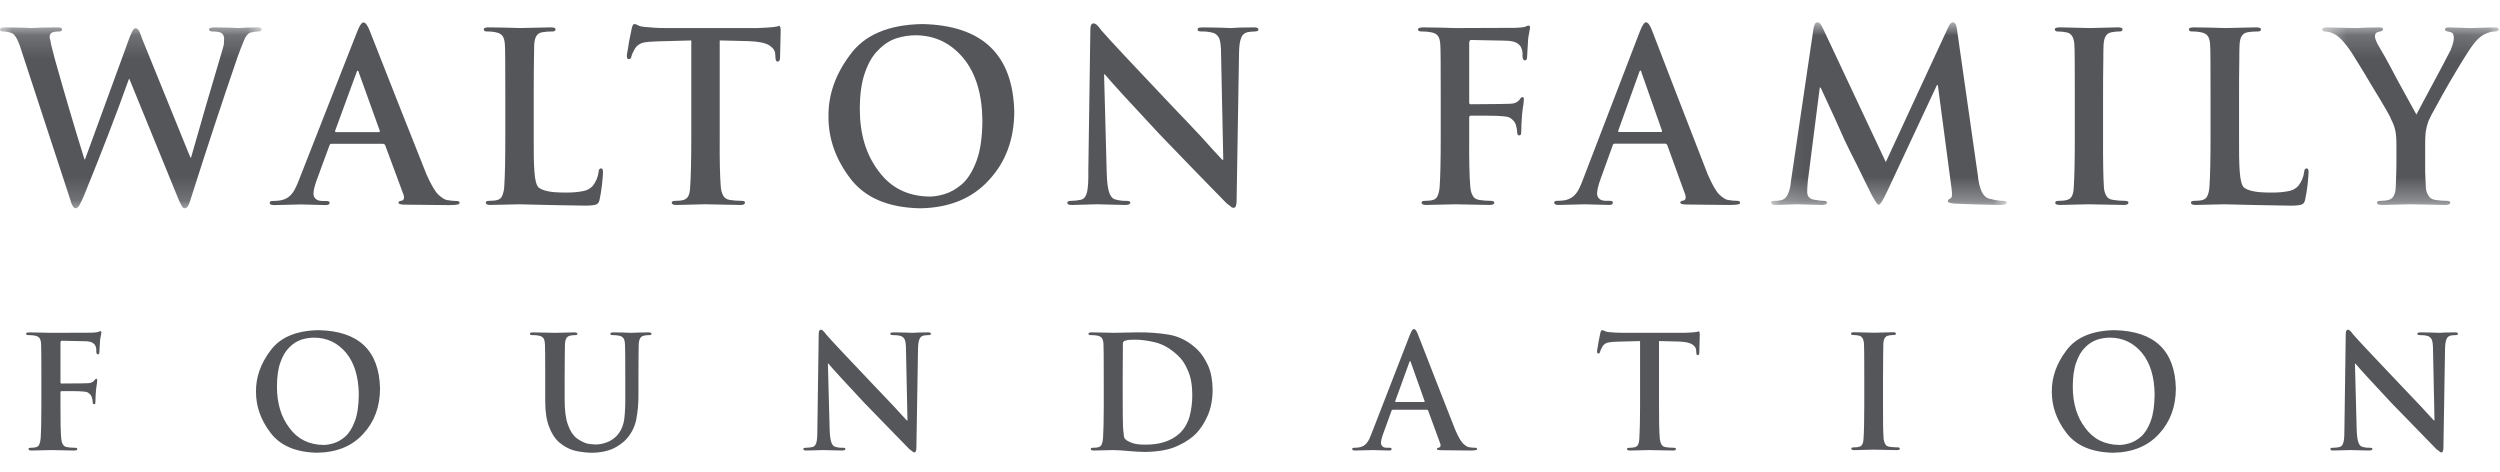
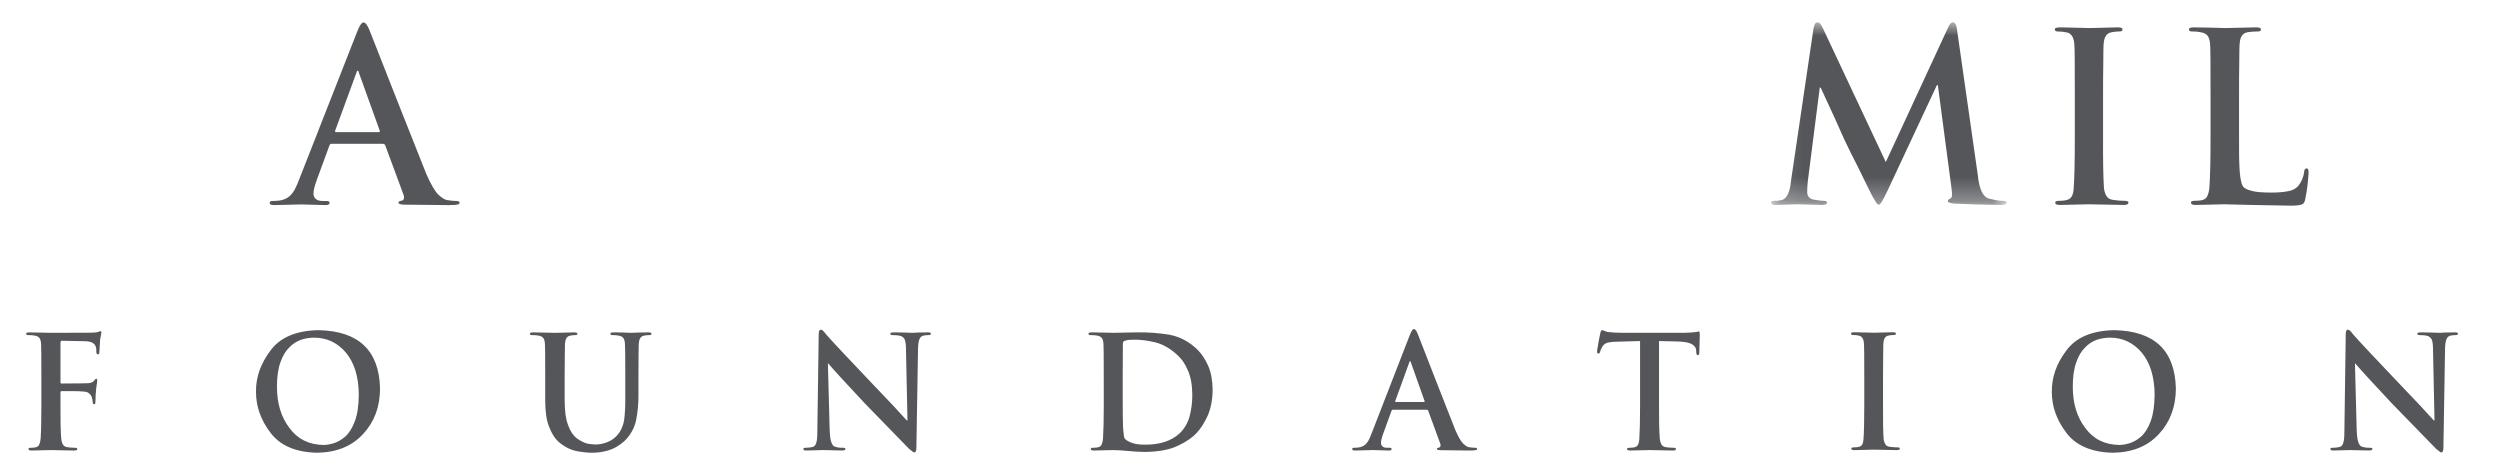
<svg xmlns="http://www.w3.org/2000/svg" width="106" height="20" viewBox="0 0 106 20" fill="none">
  <mask id="mask0_3287_952" style="mask-type:luminance" maskUnits="userSpaceOnUse" x="0" y="1" width="12" height="8">
    <path d="M0 1.16V8.832H11.093V1.16H0Z" fill="white" />
  </mask>
  <g mask="url(#mask0_3287_952)">
-     <path fill-rule="evenodd" clip-rule="evenodd" d="M0.905 2.134C0.793 1.76 0.673 1.523 0.542 1.423C0.404 1.364 0.274 1.335 0.15 1.335C0.052 1.342 -0.001 1.311 -0.008 1.246C-0.001 1.188 0.07 1.16 0.207 1.16C0.794 1.167 1.172 1.176 1.345 1.189C1.396 1.189 1.52 1.183 1.718 1.17C1.906 1.164 2.143 1.16 2.431 1.16C2.568 1.16 2.635 1.188 2.635 1.245C2.63 1.311 2.571 1.342 2.459 1.335C2.376 1.335 2.295 1.348 2.215 1.374C2.136 1.413 2.099 1.485 2.105 1.594C2.105 1.619 2.116 1.659 2.14 1.714C2.144 1.774 2.158 1.843 2.177 1.924C2.215 2.083 2.264 2.279 2.326 2.509C2.737 3.974 3.155 5.388 3.579 6.752H3.607L5.505 1.558C5.565 1.419 5.611 1.321 5.643 1.266C5.682 1.221 5.716 1.198 5.748 1.198C5.803 1.198 5.852 1.235 5.896 1.31C5.934 1.388 5.981 1.506 6.035 1.665L8.072 6.679H8.101C8.524 5.187 8.958 3.698 9.401 2.212C9.439 2.092 9.469 1.982 9.492 1.881C9.498 1.783 9.502 1.7 9.502 1.632C9.502 1.591 9.494 1.551 9.479 1.513C9.463 1.475 9.44 1.441 9.411 1.413C9.347 1.361 9.219 1.335 9.029 1.335C8.916 1.335 8.861 1.305 8.861 1.245C8.861 1.188 8.937 1.16 9.09 1.16C9.646 1.167 9.984 1.176 10.109 1.189C10.159 1.189 10.267 1.183 10.429 1.17C10.586 1.164 10.749 1.16 10.921 1.16C11.03 1.16 11.087 1.185 11.093 1.236C11.093 1.302 11.049 1.335 10.96 1.335C10.847 1.335 10.734 1.351 10.615 1.384C10.503 1.423 10.412 1.536 10.342 1.724C10.243 1.96 10.151 2.198 10.065 2.439C9.39 4.407 8.739 6.382 8.11 8.364C8.061 8.53 8.019 8.647 7.981 8.718C7.943 8.794 7.891 8.831 7.823 8.831C7.779 8.831 7.738 8.794 7.699 8.718C7.65 8.642 7.593 8.516 7.523 8.339L5.485 3.347H5.467C4.95 4.797 4.314 6.448 3.559 8.3C3.5 8.44 3.435 8.576 3.362 8.709C3.315 8.79 3.263 8.831 3.205 8.831C3.119 8.831 3.044 8.71 2.98 8.467L0.905 2.134Z" fill="#54565A" />
-   </g>
+     </g>
  <path fill-rule="evenodd" clip-rule="evenodd" d="M16.054 5.603C16.099 5.603 16.115 5.583 16.102 5.544L15.217 3.084C15.211 3.032 15.195 3.003 15.169 2.996C15.144 3.003 15.124 3.032 15.112 3.084L14.213 5.535C14.197 5.58 14.21 5.603 14.252 5.603H16.053L16.054 5.603ZM14.056 6.098C14.009 6.098 13.978 6.124 13.965 6.177L13.44 7.605C13.342 7.872 13.292 8.075 13.292 8.214C13.292 8.298 13.321 8.369 13.378 8.424C13.438 8.488 13.541 8.522 13.683 8.522H13.831C13.934 8.522 13.981 8.548 13.975 8.602C13.975 8.665 13.921 8.696 13.812 8.696C13.459 8.683 13.111 8.675 12.772 8.668C12.589 8.675 12.206 8.683 11.62 8.696C11.495 8.696 11.434 8.665 11.434 8.602C11.434 8.548 11.473 8.521 11.553 8.521C11.655 8.521 11.754 8.515 11.853 8.502C12.076 8.469 12.25 8.374 12.375 8.215C12.444 8.134 12.502 8.039 12.547 7.933C12.594 7.836 12.64 7.727 12.685 7.607L15.141 1.351C15.246 1.079 15.337 0.947 15.414 0.953C15.492 0.953 15.576 1.058 15.662 1.268C16.463 3.314 17.271 5.357 18.084 7.397C18.277 7.828 18.443 8.115 18.587 8.254C18.73 8.387 18.851 8.463 18.949 8.482C19.099 8.508 19.236 8.522 19.36 8.522C19.443 8.522 19.485 8.548 19.485 8.602C19.485 8.64 19.459 8.662 19.409 8.668C19.342 8.687 19.216 8.697 19.036 8.697C18.637 8.697 18.021 8.69 17.186 8.678C16.998 8.678 16.901 8.652 16.895 8.602C16.895 8.548 16.939 8.518 17.028 8.511C17.121 8.486 17.151 8.41 17.119 8.282L16.335 6.166C16.317 6.121 16.283 6.098 16.236 6.098H14.056Z" fill="#54565A" />
-   <path fill-rule="evenodd" clip-rule="evenodd" d="M22.63 5.801C22.624 6.44 22.634 6.931 22.659 7.275C22.683 7.635 22.743 7.858 22.834 7.946C22.909 8.012 23.032 8.063 23.201 8.102C23.369 8.145 23.635 8.165 24.003 8.165C24.262 8.165 24.487 8.148 24.68 8.111C24.865 8.086 25.016 8.01 25.132 7.883C25.268 7.711 25.351 7.511 25.382 7.285C25.382 7.194 25.419 7.145 25.491 7.138C25.541 7.138 25.567 7.194 25.567 7.304C25.567 7.378 25.554 7.546 25.528 7.805C25.497 8.065 25.464 8.28 25.425 8.451C25.406 8.559 25.364 8.629 25.298 8.661C25.219 8.7 25.058 8.719 24.817 8.719C23.881 8.706 22.945 8.687 22.009 8.662C21.684 8.667 21.28 8.677 20.793 8.69C20.664 8.69 20.599 8.66 20.599 8.595C20.593 8.542 20.644 8.515 20.749 8.515C20.899 8.515 21.015 8.502 21.097 8.476C21.144 8.464 21.187 8.44 21.223 8.407C21.258 8.374 21.284 8.332 21.299 8.286C21.345 8.171 21.372 8.05 21.379 7.926C21.41 7.468 21.425 6.761 21.425 5.802V4.048C21.425 2.743 21.42 2.038 21.409 1.934C21.404 1.759 21.373 1.629 21.32 1.544C21.263 1.45 21.155 1.39 20.995 1.364C20.889 1.342 20.782 1.333 20.675 1.335C20.565 1.341 20.51 1.311 20.51 1.245C20.51 1.189 20.581 1.16 20.722 1.16C21.261 1.166 21.703 1.176 22.044 1.189C22.411 1.183 22.849 1.173 23.353 1.16C23.489 1.16 23.555 1.189 23.555 1.245C23.555 1.311 23.498 1.341 23.385 1.335C23.263 1.335 23.136 1.344 23.008 1.364C22.885 1.383 22.796 1.437 22.744 1.525C22.686 1.616 22.655 1.752 22.649 1.934C22.643 2.067 22.64 2.271 22.64 2.543C22.634 2.816 22.63 3.317 22.63 4.048V5.801ZM29.311 1.715L27.871 1.754C27.602 1.76 27.396 1.78 27.254 1.812C27.113 1.857 27.005 1.934 26.933 2.04C26.845 2.194 26.792 2.31 26.773 2.391C26.759 2.469 26.724 2.508 26.663 2.508C26.601 2.508 26.573 2.456 26.579 2.352C26.579 2.303 26.592 2.225 26.617 2.115C26.637 2.003 26.656 1.879 26.675 1.747C26.736 1.457 26.773 1.277 26.785 1.209C26.811 1.083 26.848 1.019 26.899 1.019C26.94 1.019 26.991 1.037 27.054 1.073C27.11 1.106 27.197 1.128 27.313 1.141C27.618 1.173 27.94 1.19 28.278 1.19H32.099C32.675 1.17 32.985 1.138 33.026 1.092C33.075 1.092 33.101 1.162 33.101 1.301C33.095 1.657 33.085 2.04 33.074 2.451C33.067 2.558 33.036 2.61 32.983 2.61C32.914 2.618 32.878 2.551 32.878 2.412L32.869 2.299C32.869 2.16 32.786 2.035 32.62 1.924C32.45 1.817 32.154 1.757 31.73 1.744L30.516 1.714V5.802C30.509 6.76 30.524 7.473 30.562 7.941C30.578 8.08 30.611 8.196 30.661 8.287C30.706 8.387 30.798 8.451 30.94 8.477C31.104 8.502 31.269 8.515 31.435 8.515C31.538 8.515 31.59 8.542 31.59 8.596C31.581 8.658 31.52 8.691 31.406 8.691C30.715 8.678 30.21 8.668 29.89 8.661C29.57 8.668 29.165 8.678 28.676 8.691C28.547 8.691 28.483 8.658 28.483 8.596C28.476 8.543 28.528 8.516 28.638 8.516C28.785 8.516 28.901 8.503 28.986 8.477C29.033 8.463 29.077 8.439 29.113 8.406C29.15 8.373 29.179 8.332 29.197 8.287C29.235 8.196 29.257 8.076 29.263 7.927C29.294 7.47 29.311 6.764 29.311 5.807V1.715ZM39.418 8.335C39.597 8.335 39.809 8.3 40.054 8.228C40.304 8.154 40.553 8.01 40.798 7.8C41.042 7.578 41.245 7.253 41.405 6.821C41.565 6.395 41.647 5.827 41.654 5.115C41.642 3.985 41.372 3.1 40.844 2.461C40.311 1.824 39.639 1.502 38.83 1.496C38.559 1.496 38.286 1.537 38.011 1.622C37.728 1.716 37.47 1.883 37.238 2.124C37.006 2.348 36.819 2.664 36.678 3.069C36.532 3.475 36.456 3.991 36.456 4.618C36.456 5.68 36.72 6.557 37.248 7.249C37.763 7.96 38.486 8.322 39.418 8.335ZM39.013 8.832C37.644 8.805 36.65 8.374 36.03 7.537C35.421 6.726 35.119 5.856 35.127 4.924C35.119 4.014 35.424 3.149 36.04 2.327C36.652 1.481 37.673 1.045 39.105 1.02C41.652 1.074 42.952 2.317 43.005 4.745C42.998 5.91 42.641 6.873 41.932 7.634C41.226 8.413 40.253 8.812 39.013 8.832ZM46.925 7.344C46.936 7.72 46.972 7.992 47.029 8.16C47.084 8.32 47.162 8.415 47.259 8.448C47.432 8.5 47.599 8.522 47.763 8.516C47.872 8.516 47.927 8.543 47.927 8.596C47.919 8.658 47.844 8.691 47.702 8.691C47.303 8.683 46.905 8.673 46.506 8.661C46.364 8.668 46.018 8.678 45.465 8.691C45.325 8.697 45.254 8.666 45.254 8.596C45.254 8.543 45.305 8.516 45.409 8.516C45.551 8.516 45.695 8.5 45.843 8.467C45.966 8.435 46.049 8.325 46.093 8.135C46.134 7.951 46.152 7.648 46.145 7.23L46.23 1.326C46.224 1.109 46.266 0.996 46.358 0.991C46.414 0.991 46.469 1.018 46.522 1.073C46.579 1.131 46.642 1.208 46.711 1.302C47.065 1.707 48.06 2.774 49.698 4.499C50.065 4.878 50.484 5.32 50.955 5.823C51.239 6.143 51.528 6.46 51.821 6.772H51.867L51.773 2.291C51.773 1.991 51.749 1.775 51.702 1.642C51.646 1.516 51.56 1.433 51.444 1.394C51.276 1.349 51.103 1.329 50.93 1.335C50.823 1.335 50.774 1.305 50.78 1.246C50.78 1.208 50.805 1.183 50.854 1.17C50.905 1.164 50.964 1.161 51.03 1.161C51.57 1.167 51.958 1.177 52.197 1.19C52.253 1.19 52.364 1.183 52.531 1.17C52.7 1.164 52.903 1.161 53.138 1.161C53.278 1.154 53.353 1.182 53.358 1.246C53.358 1.305 53.302 1.336 53.189 1.336C53.104 1.336 53.005 1.345 52.895 1.365C52.833 1.377 52.775 1.406 52.728 1.448C52.681 1.49 52.646 1.544 52.627 1.604C52.572 1.73 52.542 1.933 52.536 2.212L52.432 8.506C52.432 8.711 52.39 8.812 52.305 8.812C52.255 8.812 52.204 8.785 52.154 8.73C52.093 8.689 52.035 8.643 51.981 8.593C51.028 7.622 50.081 6.645 49.139 5.664C47.937 4.379 47.173 3.542 46.843 3.153H46.813L46.925 7.344Z" fill="#54565A" />
-   <path fill-rule="evenodd" clip-rule="evenodd" d="M62.294 5.802C62.288 6.78 62.302 7.488 62.341 7.926C62.354 8.075 62.386 8.196 62.44 8.287C62.483 8.387 62.575 8.451 62.717 8.477C62.875 8.502 63.035 8.515 63.195 8.515C63.304 8.515 63.359 8.542 63.359 8.596C63.359 8.659 63.29 8.69 63.149 8.69C62.664 8.682 62.179 8.672 61.694 8.662C61.347 8.668 60.943 8.678 60.477 8.69C60.343 8.69 60.276 8.659 60.276 8.596C60.27 8.542 60.316 8.516 60.416 8.516C60.565 8.516 60.679 8.503 60.761 8.477C60.808 8.465 60.851 8.441 60.886 8.408C60.921 8.375 60.947 8.333 60.962 8.287C61.001 8.196 61.028 8.076 61.041 7.926C61.072 7.488 61.087 6.78 61.087 5.802V4.049C61.087 2.744 61.082 2.038 61.071 1.934C61.066 1.759 61.036 1.63 60.982 1.544C60.926 1.45 60.819 1.391 60.659 1.365C60.535 1.343 60.41 1.333 60.285 1.335C60.176 1.335 60.122 1.309 60.122 1.255C60.122 1.192 60.195 1.161 60.342 1.161C60.911 1.167 61.373 1.177 61.726 1.19C62.642 1.19 63.487 1.187 64.262 1.18C64.434 1.174 64.564 1.161 64.656 1.141C64.702 1.113 64.753 1.093 64.806 1.083C64.854 1.089 64.876 1.119 64.876 1.17C64.871 1.221 64.844 1.37 64.796 1.616C64.784 1.874 64.768 2.142 64.748 2.42C64.748 2.514 64.717 2.561 64.654 2.561C64.595 2.561 64.562 2.507 64.555 2.401V2.23C64.549 2.158 64.529 2.087 64.498 2.021C64.474 1.949 64.406 1.88 64.297 1.812C64.192 1.76 64.049 1.731 63.864 1.725L62.379 1.695C62.322 1.695 62.294 1.741 62.294 1.832V4.327C62.288 4.388 62.309 4.42 62.359 4.42L63.587 4.41C63.75 4.41 63.894 4.407 64.018 4.4C64.199 4.4 64.339 4.34 64.435 4.22C64.473 4.152 64.513 4.117 64.557 4.117C64.595 4.117 64.613 4.149 64.613 4.21C64.613 4.236 64.607 4.306 64.595 4.419C64.588 4.464 64.579 4.523 64.566 4.594C64.561 4.668 64.551 4.746 64.538 4.827C64.514 5.132 64.502 5.374 64.502 5.552C64.502 5.597 64.498 5.638 64.492 5.674C64.486 5.719 64.455 5.742 64.403 5.742C64.353 5.736 64.328 5.689 64.328 5.601C64.328 5.523 64.309 5.421 64.272 5.294C64.252 5.219 64.205 5.147 64.127 5.076C64.086 5.032 64.036 4.997 63.981 4.973C63.916 4.952 63.848 4.939 63.78 4.934C63.627 4.915 63.385 4.905 63.053 4.905H62.359C62.316 4.905 62.294 4.934 62.294 4.992V5.802V5.802ZM70.419 5.597C70.463 5.597 70.479 5.577 70.467 5.538L69.601 3.078C69.595 3.026 69.579 2.997 69.554 2.99C69.529 2.997 69.511 3.026 69.498 3.078L68.618 5.529C68.602 5.575 68.615 5.597 68.656 5.597H70.419ZM68.464 6.092C68.418 6.092 68.388 6.118 68.376 6.171L67.861 7.599C67.764 7.866 67.716 8.069 67.716 8.209C67.715 8.247 67.722 8.286 67.736 8.322C67.751 8.358 67.772 8.391 67.8 8.418C67.859 8.483 67.96 8.515 68.099 8.515H68.244C68.345 8.515 68.391 8.542 68.385 8.596C68.385 8.659 68.332 8.69 68.226 8.69C67.879 8.677 67.54 8.669 67.207 8.662C67.028 8.669 66.653 8.677 66.079 8.69C65.957 8.69 65.897 8.659 65.897 8.596C65.897 8.543 65.936 8.515 66.014 8.515C66.114 8.515 66.211 8.509 66.308 8.496C66.527 8.463 66.696 8.368 66.818 8.21C66.887 8.128 66.942 8.033 66.987 7.927C67.033 7.83 67.078 7.721 67.122 7.601L69.525 1.346C69.629 1.073 69.718 0.94 69.793 0.947C69.87 0.947 69.951 1.052 70.035 1.263C70.635 2.826 71.425 4.869 72.407 7.392C72.595 7.822 72.758 8.109 72.898 8.248C73.039 8.381 73.157 8.457 73.253 8.476C73.401 8.502 73.535 8.515 73.656 8.515C73.737 8.515 73.778 8.542 73.778 8.596C73.778 8.634 73.752 8.656 73.703 8.662C73.638 8.681 73.516 8.691 73.338 8.691C72.948 8.691 72.345 8.684 71.528 8.672C71.344 8.672 71.249 8.646 71.243 8.596C71.243 8.543 71.286 8.512 71.373 8.505C71.464 8.48 71.493 8.404 71.462 8.276L70.695 6.161C70.677 6.115 70.644 6.092 70.597 6.092H68.464Z" fill="#54565A" />
  <mask id="mask1_3287_952" style="mask-type:luminance" maskUnits="userSpaceOnUse" x="75" y="0" width="11" height="9">
    <path d="M85.086 0.947H75.093V8.691H85.086V0.947Z" fill="white" />
  </mask>
  <g mask="url(#mask1_3287_952)">
    <path fill-rule="evenodd" clip-rule="evenodd" d="M76.893 1.205C76.923 1.033 76.976 0.947 77.052 0.947C77.096 0.948 77.139 0.965 77.171 0.995C77.209 1.041 77.258 1.127 77.317 1.254L79.958 6.871L82.59 1.186C82.654 1.027 82.725 0.947 82.803 0.947C82.894 0.947 82.954 1.049 82.977 1.254L83.857 7.412C83.916 8.015 84.075 8.35 84.328 8.419C84.606 8.49 84.808 8.522 84.93 8.516C85.027 8.516 85.079 8.54 85.086 8.587C85.086 8.619 85.064 8.643 85.019 8.661C84.966 8.681 84.905 8.691 84.834 8.691C84.179 8.682 83.524 8.663 82.869 8.634C82.671 8.615 82.577 8.579 82.591 8.525C82.591 8.48 82.625 8.445 82.693 8.418C82.729 8.406 82.751 8.365 82.765 8.296C82.772 8.231 82.765 8.13 82.745 7.989L82.164 3.607H82.126L80.014 8.122C79.828 8.514 79.709 8.7 79.654 8.681C79.618 8.681 79.573 8.635 79.522 8.541C79.449 8.426 79.381 8.307 79.319 8.185C79.183 7.906 78.987 7.505 78.727 6.981C78.546 6.632 78.372 6.281 78.204 5.926C77.999 5.453 77.662 4.716 77.196 3.715H77.158L76.652 7.68C76.635 7.845 76.625 8.001 76.625 8.151C76.632 8.33 76.729 8.435 76.916 8.467C77.091 8.5 77.226 8.516 77.324 8.516C77.412 8.516 77.459 8.54 77.466 8.587C77.459 8.656 77.383 8.691 77.234 8.691L76.22 8.661C75.964 8.668 75.647 8.678 75.267 8.691C75.158 8.691 75.101 8.657 75.093 8.587C75.093 8.54 75.145 8.516 75.245 8.516C75.311 8.522 75.407 8.513 75.537 8.486C75.666 8.447 75.761 8.348 75.825 8.189C75.884 8.044 75.921 7.88 75.934 7.699L76.893 1.205Z" fill="#54565A" />
  </g>
  <path fill-rule="evenodd" clip-rule="evenodd" d="M87.972 4.044C87.972 2.741 87.967 2.037 87.955 1.933C87.944 1.599 87.834 1.413 87.625 1.374C87.51 1.348 87.392 1.336 87.274 1.336C87.174 1.343 87.123 1.309 87.123 1.235C87.123 1.186 87.2 1.16 87.355 1.16C87.817 1.168 88.238 1.177 88.612 1.189C88.939 1.183 89.334 1.173 89.793 1.16C89.923 1.16 89.99 1.186 89.997 1.235C89.997 1.309 89.945 1.342 89.841 1.335C89.755 1.335 89.658 1.344 89.55 1.364C89.427 1.383 89.339 1.437 89.285 1.525C89.228 1.616 89.196 1.752 89.19 1.934C89.183 2.067 89.181 2.271 89.181 2.544C89.172 3.045 89.169 3.547 89.17 4.049V5.802C89.165 6.8 89.177 7.529 89.209 7.99C89.228 8.123 89.261 8.228 89.313 8.307C89.361 8.401 89.456 8.457 89.598 8.476C89.759 8.502 89.923 8.515 90.091 8.515C90.195 8.515 90.247 8.541 90.247 8.595C90.242 8.659 90.18 8.69 90.063 8.69C89.373 8.677 88.871 8.669 88.556 8.662C88.231 8.669 87.825 8.677 87.337 8.69C87.207 8.69 87.143 8.659 87.143 8.596C87.136 8.543 87.185 8.516 87.293 8.516C87.444 8.516 87.56 8.502 87.642 8.476C87.817 8.437 87.912 8.272 87.925 7.98C87.957 7.527 87.972 6.802 87.972 5.807V4.044ZM94.936 5.801C94.93 6.44 94.939 6.931 94.964 7.275C94.99 7.635 95.049 7.858 95.14 7.946C95.216 8.012 95.339 8.063 95.509 8.102C95.678 8.145 95.946 8.165 96.314 8.165C96.575 8.165 96.801 8.148 96.993 8.111C97.179 8.086 97.331 8.01 97.446 7.883C97.583 7.711 97.668 7.511 97.698 7.285C97.698 7.194 97.735 7.145 97.807 7.139C97.857 7.139 97.884 7.194 97.884 7.304C97.884 7.378 97.87 7.546 97.845 7.805C97.813 8.065 97.779 8.28 97.74 8.451C97.722 8.559 97.68 8.629 97.614 8.661C97.534 8.7 97.373 8.72 97.13 8.72C95.882 8.7 94.943 8.681 94.312 8.662C93.987 8.667 93.581 8.677 93.092 8.69C92.964 8.69 92.898 8.66 92.898 8.595C92.891 8.542 92.942 8.515 93.049 8.515C93.2 8.515 93.317 8.502 93.397 8.476C93.445 8.464 93.488 8.44 93.523 8.407C93.559 8.374 93.586 8.332 93.601 8.286C93.643 8.195 93.668 8.076 93.68 7.926C93.712 7.468 93.727 6.761 93.727 5.802V4.048C93.727 2.743 93.722 2.038 93.711 1.934C93.705 1.759 93.675 1.629 93.621 1.544C93.565 1.45 93.456 1.39 93.296 1.364C93.19 1.343 93.082 1.333 92.974 1.335C92.864 1.342 92.808 1.311 92.808 1.245C92.808 1.189 92.881 1.16 93.021 1.16C93.562 1.167 94.006 1.176 94.349 1.189C94.717 1.183 95.155 1.173 95.662 1.16C95.797 1.16 95.865 1.189 95.865 1.245C95.865 1.311 95.81 1.342 95.695 1.335C95.571 1.335 95.445 1.344 95.316 1.364C95.192 1.383 95.104 1.437 95.05 1.525C94.993 1.616 94.961 1.752 94.956 1.934C94.95 2.067 94.946 2.271 94.946 2.543C94.938 3.044 94.934 3.546 94.936 4.048V5.801Z" fill="#54565A" />
  <mask id="mask2_3287_952" style="mask-type:luminance" maskUnits="userSpaceOnUse" x="98" y="1" width="8" height="8">
    <path d="M105.954 8.691V1.16H98.463V8.691H105.954Z" fill="white" />
  </mask>
  <g mask="url(#mask2_3287_952)">
-     <path fill-rule="evenodd" clip-rule="evenodd" d="M101.608 6.114C101.608 5.855 101.59 5.648 101.552 5.495C101.515 5.346 101.459 5.202 101.386 5.067C101.373 5.012 101.296 4.862 101.154 4.619C100.986 4.329 100.814 4.041 100.638 3.757C100.329 3.23 100.011 2.708 99.684 2.192C99.43 1.819 99.206 1.575 99.012 1.462C98.888 1.389 98.748 1.346 98.605 1.335C98.516 1.342 98.469 1.312 98.463 1.246C98.469 1.188 98.529 1.16 98.648 1.16C98.981 1.167 99.387 1.177 99.867 1.189C99.973 1.189 100.121 1.183 100.311 1.17C100.491 1.164 100.686 1.16 100.901 1.16C100.997 1.16 101.043 1.188 101.043 1.246C101.043 1.293 100.972 1.329 100.83 1.355C100.741 1.381 100.698 1.44 100.698 1.535C100.698 1.613 100.736 1.725 100.812 1.871C100.859 1.952 100.962 2.133 101.124 2.412C101.278 2.691 101.449 3.008 101.633 3.362L102.455 4.857C102.491 4.783 102.579 4.616 102.721 4.355C102.856 4.112 103.007 3.829 103.175 3.508C103.425 3.046 103.671 2.581 103.911 2.114C103.999 1.894 104.044 1.72 104.044 1.594C104.043 1.538 104.03 1.483 104.006 1.433C103.981 1.394 103.927 1.364 103.842 1.345C103.73 1.332 103.672 1.299 103.666 1.246C103.666 1.188 103.721 1.16 103.832 1.16C104.137 1.166 104.441 1.176 104.745 1.189C105.103 1.183 105.448 1.173 105.779 1.16C105.889 1.16 105.947 1.185 105.955 1.236C105.947 1.302 105.886 1.335 105.77 1.335C105.653 1.335 105.512 1.374 105.344 1.452C105.173 1.533 104.999 1.697 104.82 1.944C104.621 2.223 104.298 2.744 103.852 3.508C103.664 3.832 103.481 4.158 103.304 4.487C103.133 4.786 103.024 4.996 102.974 5.116C102.942 5.204 102.917 5.285 102.897 5.364C102.876 5.452 102.858 5.535 102.847 5.613C102.832 5.781 102.827 5.948 102.827 6.114V6.933C102.82 7.131 102.829 7.462 102.855 7.926C102.862 8.076 102.897 8.196 102.964 8.287C103.014 8.387 103.111 8.451 103.253 8.477C103.414 8.502 103.577 8.515 103.738 8.515C103.842 8.515 103.892 8.542 103.892 8.596C103.884 8.658 103.814 8.691 103.685 8.691L102.206 8.661C101.865 8.668 101.462 8.678 100.997 8.691C100.855 8.691 100.783 8.658 100.783 8.596C100.783 8.542 100.836 8.516 100.94 8.516C101.076 8.516 101.189 8.503 101.281 8.477C101.376 8.451 101.45 8.387 101.504 8.287C101.547 8.196 101.575 8.076 101.581 7.927C101.598 7.464 101.608 7.133 101.608 6.935V6.114Z" fill="#54565A" />
-   </g>
+     </g>
  <path fill-rule="evenodd" clip-rule="evenodd" d="M2.564 17.181C2.56 17.831 2.571 18.302 2.596 18.594C2.604 18.693 2.626 18.773 2.661 18.834C2.692 18.901 2.754 18.943 2.848 18.96C2.955 18.977 3.063 18.985 3.17 18.985C3.243 18.985 3.28 19.003 3.28 19.039C3.28 19.081 3.233 19.102 3.139 19.102C2.692 19.094 2.366 19.087 2.161 19.083L1.343 19.102C1.253 19.102 1.209 19.081 1.209 19.039C1.204 19.003 1.235 18.986 1.302 18.986C1.403 18.986 1.48 18.977 1.534 18.96C1.565 18.952 1.594 18.936 1.618 18.914C1.642 18.892 1.659 18.864 1.669 18.833C1.696 18.773 1.713 18.693 1.723 18.594C1.743 18.302 1.754 17.831 1.754 17.18V16.014C1.754 15.145 1.749 14.678 1.743 14.608C1.738 14.491 1.719 14.405 1.684 14.349C1.645 14.286 1.573 14.246 1.467 14.228C1.383 14.214 1.299 14.208 1.215 14.209C1.142 14.209 1.105 14.191 1.105 14.156C1.105 14.113 1.154 14.093 1.253 14.093C1.563 14.096 1.872 14.102 2.182 14.112C2.798 14.112 3.366 14.11 3.887 14.106C4.002 14.101 4.091 14.093 4.151 14.08C4.182 14.061 4.216 14.048 4.252 14.041C4.283 14.046 4.3 14.065 4.3 14.1C4.295 14.134 4.277 14.232 4.246 14.396C4.237 14.567 4.226 14.746 4.213 14.93C4.213 14.993 4.193 15.024 4.15 15.024C4.11 15.024 4.087 14.988 4.083 14.917V14.805C4.079 14.757 4.066 14.71 4.046 14.666C4.029 14.618 3.984 14.572 3.91 14.526C3.84 14.492 3.743 14.472 3.619 14.468L2.622 14.448C2.583 14.448 2.564 14.478 2.564 14.539V16.2C2.56 16.241 2.575 16.261 2.609 16.261L3.433 16.255C3.542 16.255 3.639 16.253 3.722 16.248C3.845 16.248 3.938 16.208 4.003 16.128C4.028 16.083 4.055 16.06 4.085 16.06C4.11 16.06 4.122 16.081 4.122 16.122C4.119 16.208 4.108 16.293 4.091 16.378C4.087 16.427 4.081 16.478 4.072 16.532C4.057 16.693 4.049 16.854 4.047 17.015C4.048 17.042 4.046 17.069 4.041 17.095C4.036 17.126 4.017 17.141 3.981 17.141C3.948 17.136 3.931 17.105 3.931 17.047C3.931 16.995 3.919 16.928 3.893 16.842C3.875 16.786 3.842 16.736 3.796 16.698C3.768 16.668 3.735 16.645 3.697 16.629C3.654 16.615 3.609 16.607 3.563 16.604C3.401 16.588 3.238 16.581 3.074 16.584H2.609C2.58 16.584 2.564 16.604 2.564 16.642V17.181ZM13.72 18.866C13.839 18.866 13.981 18.842 14.144 18.795C14.311 18.745 14.477 18.65 14.64 18.51C14.804 18.362 14.939 18.145 15.046 17.858C15.153 17.575 15.209 17.197 15.213 16.723C15.204 15.972 15.024 15.383 14.672 14.957C14.316 14.534 13.867 14.32 13.327 14.316C13.147 14.316 12.964 14.343 12.78 14.4C12.584 14.467 12.407 14.582 12.264 14.733C12.109 14.883 11.985 15.092 11.89 15.362C11.792 15.632 11.743 15.976 11.743 16.393C11.743 17.1 11.919 17.683 12.271 18.143C12.614 18.616 13.098 18.857 13.72 18.866ZM13.45 19.196C12.536 19.178 11.871 18.891 11.459 18.335C11.051 17.795 10.849 17.216 10.854 16.597C10.849 15.991 11.053 15.415 11.463 14.87C11.873 14.306 12.555 14.016 13.511 13.999C15.21 14.036 16.078 14.862 16.114 16.477C16.11 17.252 15.871 17.892 15.398 18.399C14.927 18.917 14.277 19.182 13.45 19.196ZM23.117 16.014C23.117 15.146 23.113 14.677 23.106 14.608C23.102 14.491 23.082 14.404 23.046 14.348C23.008 14.285 22.936 14.246 22.829 14.228C22.746 14.214 22.662 14.207 22.578 14.209C22.504 14.213 22.467 14.194 22.467 14.149C22.467 14.112 22.515 14.093 22.609 14.093C22.995 14.098 23.308 14.104 23.549 14.112C23.777 14.108 24.042 14.102 24.341 14.093C24.435 14.093 24.482 14.112 24.482 14.149C24.482 14.194 24.448 14.213 24.378 14.209C24.318 14.209 24.257 14.215 24.193 14.228C24.111 14.242 24.052 14.277 24.017 14.336C23.979 14.396 23.958 14.487 23.954 14.608C23.95 14.696 23.948 14.831 23.948 15.012C23.943 15.194 23.941 15.528 23.941 16.014V16.944C23.941 17.413 23.988 17.769 24.083 18.011C24.168 18.264 24.29 18.452 24.445 18.575C24.522 18.634 24.596 18.68 24.668 18.714C24.741 18.755 24.811 18.784 24.876 18.802C24.945 18.819 25.011 18.83 25.074 18.834C25.14 18.843 25.198 18.847 25.251 18.847C25.395 18.847 25.547 18.819 25.707 18.763C25.866 18.709 26.009 18.618 26.137 18.491C26.314 18.305 26.424 18.068 26.467 17.781C26.502 17.498 26.516 17.186 26.512 16.844V16.014C26.512 15.146 26.508 14.677 26.499 14.608C26.496 14.491 26.475 14.404 26.439 14.348C26.402 14.285 26.33 14.246 26.223 14.228C26.146 14.215 26.068 14.208 25.99 14.209C25.916 14.213 25.879 14.194 25.879 14.149C25.879 14.112 25.925 14.093 26.015 14.093C26.262 14.093 26.51 14.099 26.757 14.112C26.802 14.112 26.905 14.108 27.064 14.1C27.215 14.095 27.357 14.093 27.489 14.093C27.579 14.093 27.624 14.112 27.624 14.149C27.624 14.194 27.586 14.213 27.508 14.209C27.449 14.209 27.386 14.215 27.322 14.228C27.24 14.242 27.182 14.277 27.148 14.336C27.108 14.396 27.086 14.487 27.082 14.608C27.078 14.696 27.075 14.831 27.075 15.012C27.071 15.345 27.069 15.679 27.07 16.013V16.722C27.074 17.093 27.042 17.456 26.973 17.81C26.899 18.157 26.72 18.474 26.46 18.716C26.231 18.911 26.004 19.04 25.778 19.102C25.553 19.165 25.334 19.196 25.121 19.196C24.944 19.2 24.723 19.177 24.456 19.128C24.191 19.076 23.935 18.947 23.69 18.74C23.526 18.593 23.39 18.381 23.285 18.103C23.172 17.83 23.117 17.456 23.117 16.983V16.014ZM35.177 18.205C35.186 18.456 35.209 18.637 35.246 18.749C35.285 18.855 35.335 18.919 35.4 18.94C35.516 18.975 35.628 18.99 35.737 18.985C35.81 18.985 35.847 19.003 35.847 19.039C35.84 19.081 35.79 19.101 35.696 19.101C35.285 19.094 35.019 19.087 34.897 19.083C34.666 19.091 34.435 19.097 34.203 19.101C34.109 19.106 34.061 19.085 34.061 19.039C34.061 19.003 34.096 18.985 34.165 18.985C34.26 18.985 34.357 18.975 34.455 18.953C34.538 18.932 34.593 18.858 34.623 18.733C34.649 18.61 34.661 18.409 34.657 18.13L34.713 14.203C34.709 14.058 34.737 13.984 34.799 13.979C34.836 13.979 34.873 13.997 34.908 14.034C34.946 14.073 34.988 14.124 35.034 14.186C35.27 14.457 35.936 15.165 37.029 16.314C37.274 16.566 37.553 16.859 37.867 17.194C38.175 17.535 38.368 17.745 38.446 17.825H38.477L38.414 14.844C38.414 14.645 38.398 14.502 38.367 14.412C38.352 14.374 38.328 14.339 38.299 14.311C38.269 14.282 38.233 14.26 38.194 14.247C38.083 14.217 37.967 14.205 37.851 14.209C37.78 14.209 37.746 14.189 37.75 14.149C37.75 14.124 37.768 14.107 37.801 14.099C37.835 14.094 37.873 14.092 37.917 14.092C38.278 14.097 38.537 14.104 38.696 14.112C38.734 14.112 38.809 14.107 38.919 14.099C39.033 14.094 39.167 14.092 39.325 14.092C39.419 14.088 39.469 14.107 39.473 14.149C39.473 14.189 39.435 14.209 39.359 14.209C39.302 14.209 39.237 14.216 39.163 14.227C39.122 14.235 39.083 14.254 39.051 14.282C39.02 14.31 38.996 14.346 38.983 14.386C38.948 14.471 38.927 14.606 38.924 14.791L38.855 18.979C38.855 19.114 38.825 19.182 38.769 19.182C38.735 19.182 38.702 19.164 38.669 19.127C38.628 19.1 38.589 19.07 38.552 19.038C37.917 18.391 37.284 17.741 36.655 17.089C35.853 16.233 35.343 15.676 35.123 15.417H35.103L35.177 18.205ZM47.603 16.744C47.603 17.479 47.607 17.925 47.616 18.085C47.619 18.169 47.628 18.262 47.641 18.364C47.646 18.47 47.659 18.544 47.685 18.588C47.729 18.65 47.819 18.709 47.955 18.763C48.089 18.823 48.282 18.853 48.531 18.853C49.162 18.862 49.657 18.703 50.013 18.377C50.214 18.187 50.355 17.948 50.438 17.66C50.518 17.355 50.556 17.041 50.553 16.725C50.549 16.299 50.482 15.95 50.352 15.676C50.298 15.549 50.232 15.427 50.154 15.313C50.081 15.216 50.007 15.134 49.934 15.066C49.634 14.784 49.318 14.6 48.987 14.517C48.655 14.437 48.363 14.399 48.106 14.403C48.038 14.403 47.96 14.405 47.874 14.41C47.809 14.416 47.746 14.431 47.684 14.452C47.631 14.474 47.605 14.518 47.61 14.585C47.605 14.875 47.603 15.317 47.603 15.909V16.744ZM46.799 16.014C46.799 15.145 46.795 14.676 46.788 14.607C46.784 14.491 46.764 14.404 46.729 14.348C46.691 14.285 46.618 14.245 46.511 14.228C46.428 14.214 46.344 14.207 46.26 14.209C46.186 14.213 46.15 14.192 46.15 14.149C46.15 14.111 46.197 14.092 46.291 14.092C46.681 14.097 46.99 14.103 47.219 14.111L48.209 14.092C48.655 14.085 49.101 14.116 49.542 14.186C50.013 14.264 50.43 14.484 50.793 14.846C50.959 15.015 51.105 15.239 51.23 15.516C51.35 15.795 51.412 16.133 51.416 16.533C51.412 16.946 51.343 17.31 51.206 17.623C51.067 17.934 50.904 18.186 50.715 18.38C50.645 18.456 50.549 18.538 50.425 18.626C50.283 18.726 50.131 18.813 49.973 18.884C49.627 19.06 49.156 19.153 48.559 19.163C48.311 19.159 48.063 19.145 47.816 19.121C47.608 19.099 47.398 19.086 47.188 19.083C46.971 19.088 46.7 19.093 46.377 19.102C46.29 19.102 46.248 19.08 46.248 19.039C46.243 19.003 46.276 18.985 46.347 18.985C46.448 18.985 46.525 18.977 46.579 18.959C46.611 18.951 46.639 18.935 46.663 18.913C46.687 18.891 46.705 18.863 46.715 18.832C46.742 18.772 46.759 18.692 46.768 18.593C46.788 18.289 46.8 17.817 46.8 17.181L46.799 16.014ZM60.372 17.044C60.401 17.044 60.412 17.031 60.403 17.005L59.821 15.367C59.818 15.334 59.807 15.314 59.79 15.31C59.773 15.314 59.76 15.334 59.753 15.367L59.161 16.998C59.151 17.029 59.159 17.044 59.188 17.044H60.372ZM59.058 17.373C59.027 17.373 59.007 17.391 58.998 17.425L58.652 18.376C58.587 18.553 58.554 18.688 58.554 18.781C58.554 18.837 58.574 18.884 58.612 18.921C58.651 18.964 58.718 18.985 58.812 18.985H58.91C58.977 18.985 59.009 19.004 59.004 19.039C59.004 19.081 58.969 19.102 58.898 19.102C58.669 19.094 58.441 19.087 58.212 19.083C58.093 19.087 57.84 19.094 57.455 19.102C57.373 19.102 57.333 19.081 57.333 19.039C57.333 19.003 57.358 18.985 57.411 18.985C57.479 18.985 57.545 18.981 57.609 18.972C57.756 18.951 57.87 18.887 57.952 18.781C57.999 18.725 58.038 18.662 58.065 18.595C58.096 18.53 58.127 18.457 58.156 18.377L59.772 14.216C59.841 14.035 59.9 13.947 59.95 13.951C60.004 13.951 60.057 14.021 60.114 14.161C60.641 15.521 61.173 16.88 61.708 18.238C61.833 18.525 61.943 18.715 62.037 18.807C62.131 18.896 62.212 18.947 62.276 18.96C62.375 18.977 62.465 18.985 62.546 18.985C62.602 18.985 62.629 19.004 62.629 19.039C62.629 19.064 62.611 19.078 62.578 19.083C62.534 19.096 62.452 19.102 62.333 19.102C62.071 19.102 61.665 19.098 61.116 19.089C60.992 19.089 60.928 19.073 60.924 19.039C60.924 19.004 60.953 18.983 61.013 18.979C61.074 18.962 61.093 18.911 61.073 18.826L60.557 17.419C60.552 17.405 60.544 17.393 60.532 17.385C60.52 17.377 60.505 17.373 60.491 17.373H59.058ZM69.539 14.461L68.578 14.487C68.44 14.487 68.302 14.5 68.166 14.526C68.079 14.55 68.004 14.604 67.952 14.678C67.893 14.78 67.858 14.857 67.845 14.911C67.836 14.963 67.812 14.989 67.772 14.989C67.73 14.989 67.712 14.954 67.716 14.886C67.716 14.853 67.725 14.8 67.741 14.727C67.754 14.652 67.767 14.57 67.78 14.483C67.821 14.289 67.845 14.169 67.853 14.125C67.871 14.041 67.896 13.999 67.93 13.999C67.956 13.999 67.991 14.01 68.033 14.034C68.087 14.06 68.146 14.076 68.205 14.08C68.409 14.102 68.624 14.112 68.85 14.112H71.4C71.785 14.099 71.992 14.078 72.019 14.047C72.053 14.047 72.07 14.094 72.07 14.185C72.066 14.422 72.06 14.677 72.051 14.951C72.046 15.022 72.027 15.058 71.991 15.058C71.945 15.062 71.921 15.018 71.921 14.925L71.916 14.85C71.916 14.757 71.859 14.674 71.749 14.6C71.635 14.529 71.438 14.489 71.155 14.48L70.343 14.461V17.181C70.339 17.818 70.35 18.292 70.375 18.603C70.386 18.696 70.407 18.773 70.441 18.833C70.47 18.901 70.533 18.943 70.627 18.96C70.733 18.976 70.844 18.985 70.958 18.985C71.027 18.985 71.062 19.003 71.062 19.039C71.055 19.081 71.014 19.102 70.938 19.102C70.478 19.094 70.141 19.087 69.926 19.083L69.116 19.102C69.029 19.102 68.987 19.081 68.987 19.039C68.983 19.003 69.017 18.986 69.09 18.986C69.168 18.988 69.247 18.98 69.323 18.96C69.354 18.951 69.383 18.935 69.408 18.913C69.432 18.891 69.451 18.864 69.464 18.833C69.49 18.773 69.504 18.693 69.508 18.593C69.528 18.29 69.539 17.819 69.539 17.183V14.461ZM89.862 18.866C89.981 18.866 90.124 18.842 90.287 18.795C90.454 18.745 90.62 18.65 90.783 18.51C90.947 18.362 91.083 18.145 91.189 17.858C91.296 17.575 91.351 17.197 91.356 16.723C91.347 15.972 91.167 15.383 90.815 14.957C90.459 14.534 90.01 14.32 89.471 14.316C89.29 14.316 89.107 14.343 88.923 14.4C88.727 14.467 88.549 14.582 88.407 14.733C88.253 14.883 88.127 15.092 88.034 15.362C87.935 15.632 87.886 15.976 87.886 16.393C87.886 17.1 88.062 17.683 88.414 18.143C88.756 18.616 89.24 18.857 89.862 18.866ZM89.593 19.196C88.678 19.178 88.014 18.891 87.601 18.335C87.194 17.795 86.993 17.216 86.997 16.597C86.993 15.991 87.196 15.415 87.607 14.87C88.016 14.306 88.698 14.016 89.653 13.999C91.353 14.036 92.222 14.862 92.257 16.477C92.253 17.252 92.013 17.892 91.541 18.399C91.068 18.917 90.42 19.182 89.593 19.196ZM99.923 18.205C99.932 18.456 99.954 18.637 99.992 18.749C100.031 18.855 100.081 18.919 100.146 18.94C100.262 18.975 100.374 18.99 100.484 18.985C100.555 18.985 100.593 19.003 100.593 19.039C100.586 19.081 100.536 19.101 100.442 19.101C100.032 19.094 99.765 19.087 99.643 19.083C99.549 19.087 99.317 19.094 98.95 19.101C98.856 19.106 98.808 19.085 98.808 19.039C98.808 19.003 98.841 18.985 98.911 18.985C99.006 18.985 99.103 18.975 99.201 18.953C99.284 18.932 99.339 18.858 99.368 18.733C99.396 18.61 99.407 18.409 99.404 18.13L99.459 14.203C99.455 14.058 99.484 13.984 99.545 13.979C99.583 13.979 99.62 13.997 99.654 14.034C99.692 14.073 99.734 14.124 99.78 14.186C100.016 14.457 100.682 15.165 101.775 16.314C102.02 16.566 102.299 16.859 102.613 17.194C102.922 17.535 103.114 17.745 103.193 17.825H103.223L103.16 14.844C103.16 14.645 103.146 14.502 103.112 14.412C103.097 14.374 103.074 14.339 103.044 14.311C103.014 14.282 102.978 14.26 102.939 14.247C102.828 14.217 102.713 14.205 102.598 14.209C102.525 14.209 102.492 14.189 102.496 14.149C102.496 14.124 102.515 14.107 102.547 14.099C102.581 14.094 102.62 14.092 102.663 14.092C103.024 14.097 103.284 14.104 103.442 14.112C103.48 14.112 103.556 14.107 103.665 14.099C103.78 14.094 103.914 14.092 104.07 14.092C104.164 14.088 104.215 14.107 104.219 14.149C104.219 14.189 104.182 14.209 104.105 14.209C104.049 14.209 103.983 14.216 103.91 14.227C103.868 14.235 103.83 14.254 103.798 14.282C103.766 14.31 103.743 14.346 103.73 14.386C103.694 14.471 103.673 14.606 103.67 14.791L103.601 18.979C103.601 19.114 103.571 19.182 103.515 19.182C103.481 19.182 103.447 19.164 103.416 19.127C103.375 19.1 103.335 19.07 103.298 19.038C102.663 18.391 102.03 17.741 101.401 17.089C100.599 16.233 100.088 15.676 99.869 15.417H99.85L99.923 18.205ZM79.045 16.001C79.045 15.136 79.041 14.669 79.034 14.6C79.025 14.379 78.953 14.256 78.814 14.23C78.738 14.212 78.66 14.204 78.582 14.204C78.515 14.208 78.481 14.186 78.481 14.138C78.481 14.104 78.533 14.087 78.635 14.087C78.913 14.09 79.191 14.097 79.469 14.107C79.687 14.104 79.948 14.097 80.254 14.087C80.34 14.087 80.385 14.104 80.388 14.138C80.388 14.187 80.354 14.208 80.284 14.204C80.22 14.205 80.156 14.211 80.092 14.223C80.01 14.236 79.951 14.272 79.916 14.329C79.878 14.39 79.857 14.48 79.853 14.601C79.849 14.69 79.847 14.824 79.847 15.006C79.842 15.187 79.84 15.52 79.84 16.005V17.169C79.835 17.83 79.845 18.314 79.866 18.619C79.878 18.708 79.902 18.778 79.935 18.83C79.967 18.893 80.029 18.93 80.124 18.944C80.231 18.96 80.34 18.968 80.451 18.968C80.52 18.968 80.555 18.987 80.555 19.021C80.551 19.064 80.51 19.085 80.433 19.085C79.973 19.077 79.642 19.07 79.431 19.065L78.623 19.085C78.538 19.085 78.494 19.064 78.494 19.023C78.49 18.987 78.523 18.969 78.594 18.969C78.695 18.969 78.772 18.96 78.826 18.944C78.943 18.918 79.005 18.807 79.013 18.614C79.034 18.313 79.045 17.832 79.045 17.171V16.001Z" fill="#54565A" />
</svg>